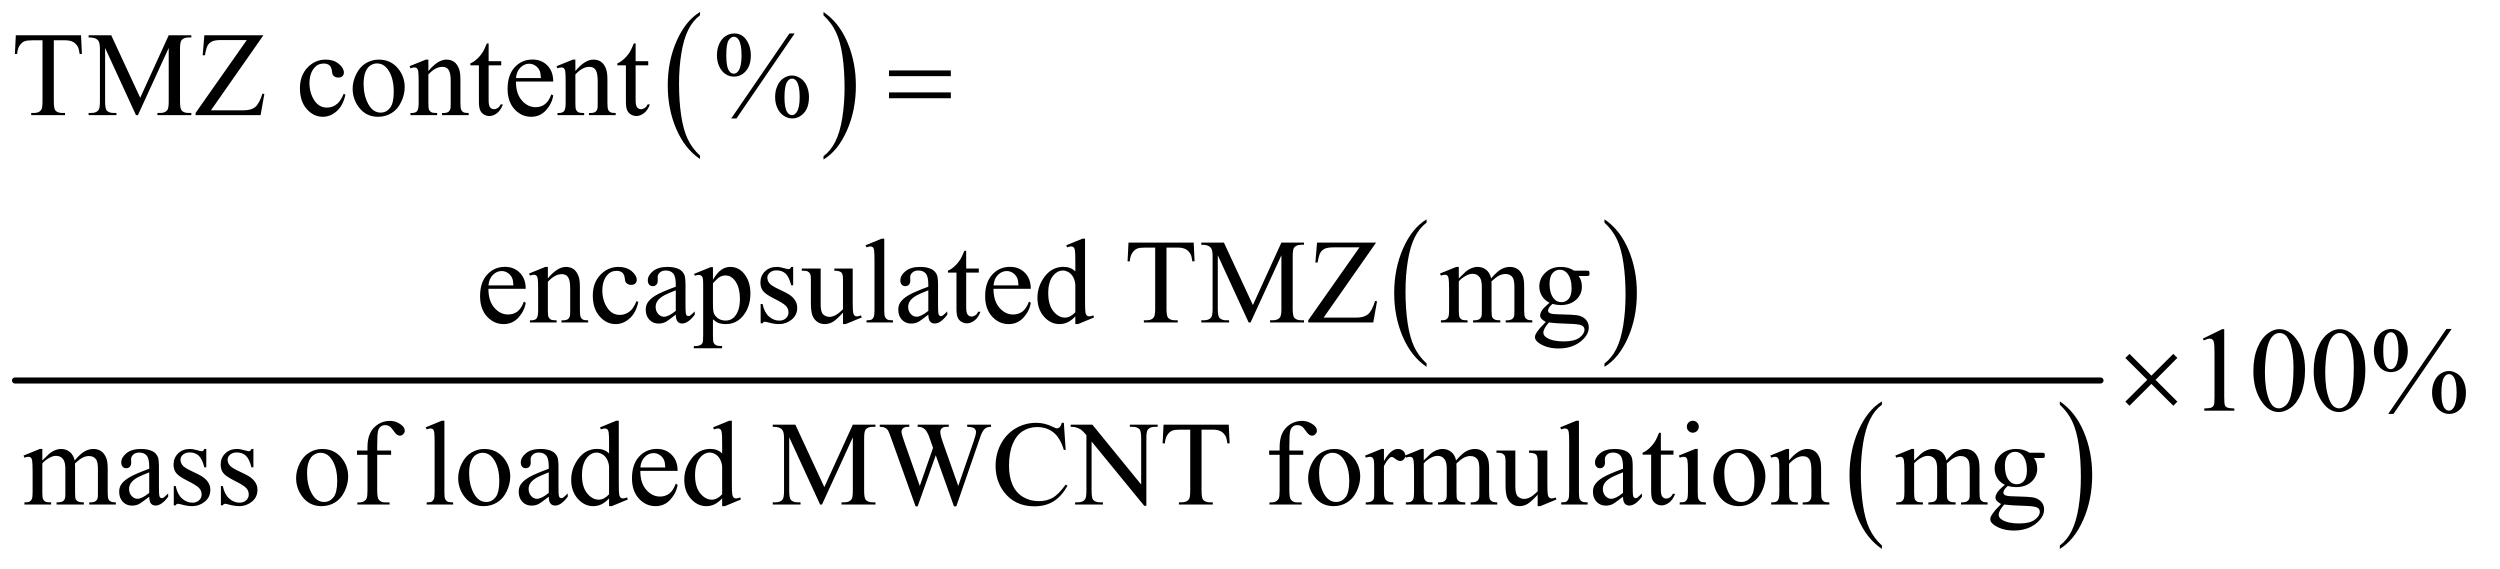
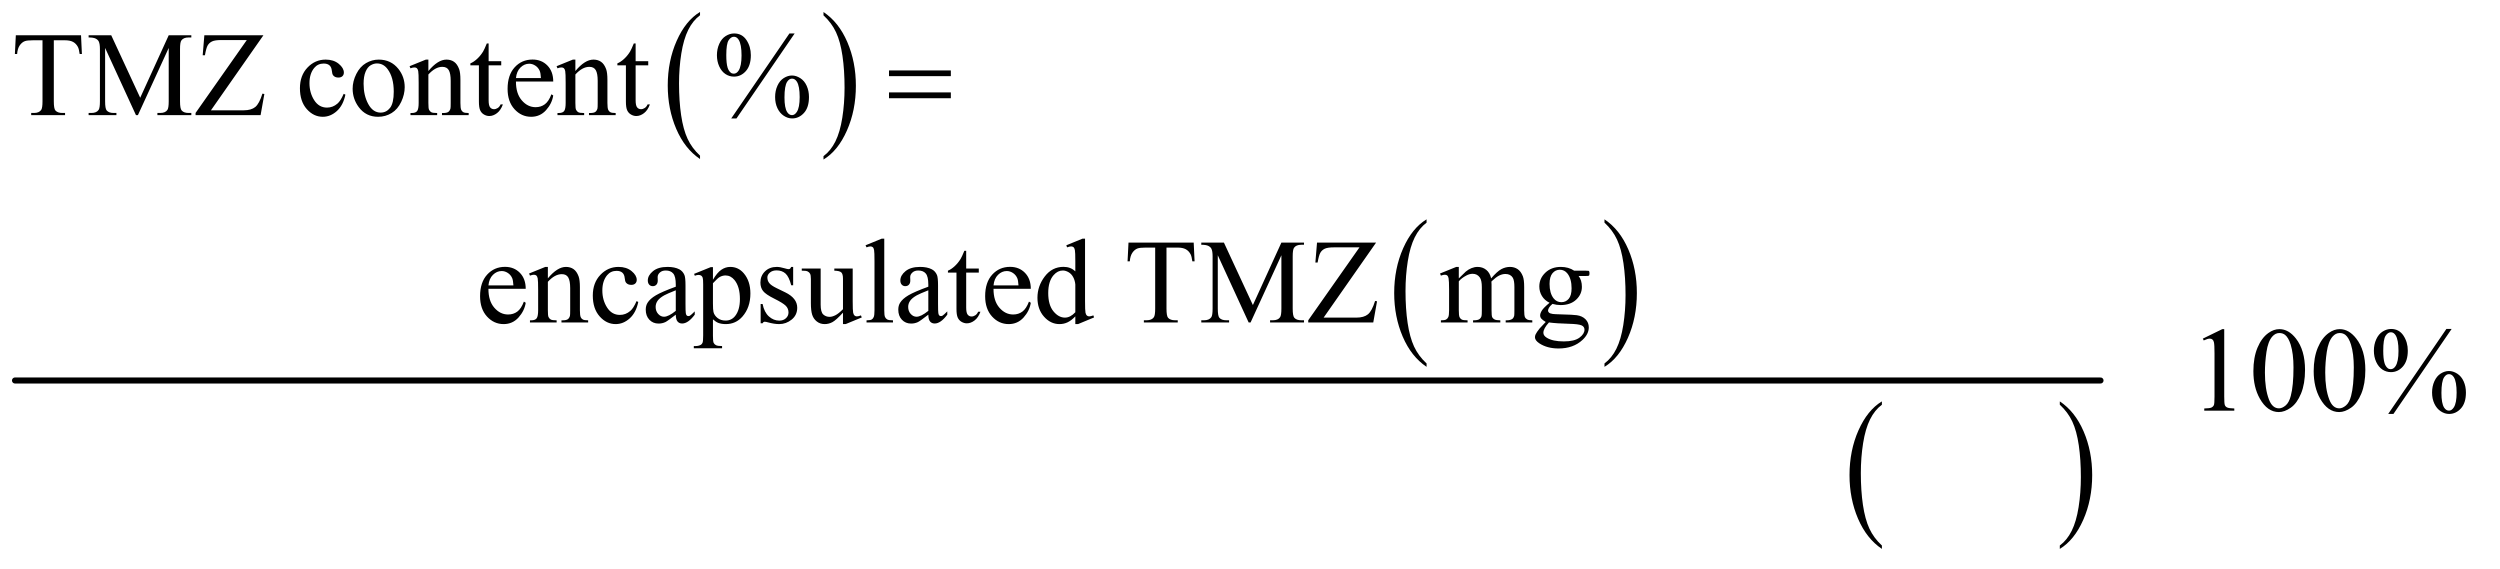
<svg xmlns="http://www.w3.org/2000/svg" stroke-dasharray="none" shape-rendering="auto" font-family="'Dialog'" text-rendering="auto" width="325" fill-opacity="1" color-interpolation="auto" color-rendering="auto" preserveAspectRatio="xMidYMid meet" font-size="12px" viewBox="0 0 325 74" fill="black" stroke="black" image-rendering="auto" stroke-miterlimit="10" stroke-linecap="square" stroke-linejoin="miter" font-style="normal" stroke-width="1" height="74" stroke-dashoffset="0" font-weight="normal" stroke-opacity="1">
  <defs id="genericDefs" />
  <g>
    <defs id="defs1">
      <clipPath clipPathUnits="userSpaceOnUse" id="clipPath1">
        <path d="M0.753 1.322 L206.53 1.322 L206.53 47.763 L0.753 47.763 L0.753 1.322 Z" />
      </clipPath>
      <clipPath clipPathUnits="userSpaceOnUse" id="clipPath2">
        <path d="M24.051 42.386 L24.051 1530.848 L6598.418 1530.848 L6598.418 42.386 Z" />
      </clipPath>
    </defs>
    <g transform="scale(1.576,1.576) translate(-0.753,-1.322) matrix(0.031,0,0,0.031,0,0)">
      <path d="M1886.984 456.781 L1886.984 465.797 Q1846.359 438.516 1823.719 385.703 Q1801.078 332.891 1801.078 270.125 Q1801.078 204.828 1824.891 151.188 Q1848.703 97.531 1886.984 74.438 L1886.984 83.25 Q1867.844 97.531 1855.547 122.312 Q1843.25 147.078 1837.172 185.188 Q1831.109 223.297 1831.109 264.656 Q1831.109 311.484 1836.703 349.281 Q1842.312 387.062 1853.828 411.938 Q1865.359 436.828 1886.984 456.781 Z" stroke="none" clip-path="url(#clipPath2)" />
    </g>
    <g transform="matrix(0.049,0,0,0.049,-1.186,-2.084)">
      <path d="M2209 83.25 L2209 74.438 Q2249.625 101.516 2272.266 154.328 Q2294.906 207.125 2294.906 269.906 Q2294.906 335.203 2271.094 388.953 Q2247.281 442.703 2209 465.797 L2209 456.781 Q2228.297 442.5 2240.594 417.719 Q2252.891 392.953 2258.875 354.953 Q2264.875 316.938 2264.875 275.375 Q2264.875 228.75 2259.344 190.859 Q2253.828 152.953 2242.234 128.078 Q2230.641 103.203 2209 83.25 Z" stroke="none" clip-path="url(#clipPath2)" />
    </g>
    <g transform="matrix(0.049,0,0,0.049,-1.186,-2.084)">
      <path d="M3808.984 1006.781 L3808.984 1015.797 Q3768.359 988.516 3745.719 935.703 Q3723.078 882.891 3723.078 820.125 Q3723.078 754.828 3746.891 701.188 Q3770.703 647.531 3808.984 624.438 L3808.984 633.25 Q3789.844 647.531 3777.547 672.312 Q3765.25 697.078 3759.172 735.188 Q3753.109 773.297 3753.109 814.656 Q3753.109 861.484 3758.703 899.281 Q3764.312 937.062 3775.828 961.938 Q3787.359 986.828 3808.984 1006.781 Z" stroke="none" clip-path="url(#clipPath2)" />
    </g>
    <g transform="matrix(0.049,0,0,0.049,-1.186,-2.084)">
      <path d="M4281 633.25 L4281 624.438 Q4321.625 651.516 4344.266 704.328 Q4366.906 757.125 4366.906 819.906 Q4366.906 885.203 4343.094 938.953 Q4319.281 992.703 4281 1015.797 L4281 1006.781 Q4300.297 992.5 4312.594 967.719 Q4324.891 942.953 4330.875 904.953 Q4336.875 866.938 4336.875 825.375 Q4336.875 778.75 4331.344 740.859 Q4325.828 702.953 4314.234 678.078 Q4302.641 653.203 4281 633.25 Z" stroke="none" clip-path="url(#clipPath2)" />
    </g>
    <g transform="matrix(0.049,0,0,0.049,-1.186,-2.084)">
      <path d="M5016.984 1489.781 L5016.984 1498.797 Q4976.359 1471.516 4953.719 1418.703 Q4931.078 1365.891 4931.078 1303.125 Q4931.078 1237.828 4954.891 1184.188 Q4978.703 1130.531 5016.984 1107.438 L5016.984 1116.25 Q4997.844 1130.531 4985.547 1155.312 Q4973.25 1180.078 4967.172 1218.188 Q4961.109 1256.297 4961.109 1297.656 Q4961.109 1344.484 4966.703 1382.281 Q4972.312 1420.062 4983.828 1444.938 Q4995.359 1469.828 5016.984 1489.781 Z" stroke="none" clip-path="url(#clipPath2)" />
    </g>
    <g transform="matrix(0.049,0,0,0.049,-1.186,-2.084)">
      <path d="M5489 1116.25 L5489 1107.438 Q5529.625 1134.516 5552.266 1187.328 Q5574.906 1240.125 5574.906 1302.906 Q5574.906 1368.203 5551.094 1421.953 Q5527.281 1475.703 5489 1498.797 L5489 1489.781 Q5508.297 1475.5 5520.594 1450.719 Q5532.891 1425.953 5538.875 1387.953 Q5544.875 1349.938 5544.875 1308.375 Q5544.875 1261.75 5539.344 1223.859 Q5533.828 1185.953 5522.234 1161.078 Q5510.641 1136.203 5489 1116.25 Z" stroke="none" clip-path="url(#clipPath2)" />
    </g>
    <g stroke-width="16" transform="matrix(0.049,0,0,0.049,-1.186,-2.084)" stroke-linejoin="round" stroke-linecap="round">
      <line y2="1052" fill="none" x1="64" clip-path="url(#clipPath2)" x2="5597" y1="1052" />
    </g>
    <g transform="matrix(0.049,0,0,0.049,-1.186,-2.084)">
      <path d="M239.156 136.125 L241.5 185.812 L235.562 185.812 Q233.844 172.688 230.875 167.062 Q226.031 158 217.984 153.703 Q209.938 149.406 196.812 149.406 L166.969 149.406 L166.969 311.281 Q166.969 330.812 171.188 335.656 Q177.125 342.219 189.469 342.219 L196.812 342.219 L196.812 348 L106.969 348 L106.969 342.219 L114.469 342.219 Q127.906 342.219 133.531 334.094 Q136.969 329.094 136.969 311.281 L136.969 149.406 L111.5 149.406 Q96.656 149.406 90.406 151.594 Q82.281 154.562 76.5 163 Q70.719 171.438 69.625 185.812 L63.688 185.812 L66.188 136.125 L239.156 136.125 ZM384.938 348 L303.062 169.719 L303.062 311.281 Q303.062 330.812 307.281 335.656 Q313.062 342.219 325.562 342.219 L333.062 342.219 L333.062 348 L259.312 348 L259.312 342.219 L266.812 342.219 Q280.25 342.219 285.875 334.094 Q289.312 329.094 289.312 311.281 L289.312 172.844 Q289.312 158.781 286.188 152.531 Q284 148 278.141 144.953 Q272.281 141.906 259.312 141.906 L259.312 136.125 L319.312 136.125 L396.188 301.906 L471.812 136.125 L531.812 136.125 L531.812 141.906 L524.469 141.906 Q510.875 141.906 505.25 150.031 Q501.812 155.031 501.812 172.844 L501.812 311.281 Q501.812 330.812 506.188 335.656 Q511.969 342.219 524.469 342.219 L531.812 342.219 L531.812 348 L441.812 348 L441.812 342.219 L449.312 342.219 Q462.906 342.219 468.375 334.094 Q471.812 329.094 471.812 311.281 L471.812 169.719 L390.094 348 L384.938 348 ZM723.062 136.125 L583.844 335.188 L670.719 335.188 Q690.719 335.188 701.422 326.438 Q712.125 317.688 720.406 290.969 L725.562 291.906 L715.562 348 L543.062 348 L543.062 342.219 L679 148.781 L611.188 148.781 Q594.312 148.781 586.734 152.453 Q579.156 156.125 575.172 163.078 Q571.188 170.031 567.906 189.094 L561.969 189.094 L566.344 136.125 L723.062 136.125 ZM940.562 293.625 Q934.781 321.906 917.906 337.141 Q901.031 352.375 880.562 352.375 Q856.188 352.375 838.062 331.906 Q819.938 311.438 819.938 276.594 Q819.938 242.844 840.016 221.75 Q860.094 200.656 888.219 200.656 Q909.312 200.656 922.906 211.828 Q936.5 223 936.5 235.031 Q936.5 240.969 932.672 244.641 Q928.844 248.312 921.969 248.312 Q912.75 248.312 908.062 242.375 Q905.406 239.094 904.547 229.875 Q903.688 220.656 898.219 215.812 Q892.75 211.125 883.062 211.125 Q867.438 211.125 857.906 222.688 Q845.25 238 845.25 263.156 Q845.25 288.781 857.828 308.391 Q870.406 328 891.812 328 Q907.125 328 919.312 317.531 Q927.906 310.344 936.031 291.438 L940.562 293.625 ZM1029 200.656 Q1061.5 200.656 1081.188 225.344 Q1097.906 246.438 1097.906 273.781 Q1097.906 293 1088.688 312.688 Q1079.469 332.375 1063.297 342.375 Q1047.125 352.375 1027.281 352.375 Q994.938 352.375 975.875 326.594 Q959.781 304.875 959.781 277.844 Q959.781 258.156 969.547 238.703 Q979.312 219.25 995.25 209.953 Q1011.188 200.656 1029 200.656 ZM1024.156 210.812 Q1015.875 210.812 1007.516 215.734 Q999.156 220.656 994 233 Q988.844 245.344 988.844 264.719 Q988.844 295.969 1001.266 318.625 Q1013.688 341.281 1034 341.281 Q1049.156 341.281 1059 328.781 Q1068.844 316.281 1068.844 285.812 Q1068.844 247.688 1052.438 225.812 Q1041.344 210.812 1024.156 210.812 ZM1160.719 230.969 Q1185.875 200.656 1208.688 200.656 Q1220.406 200.656 1228.844 206.516 Q1237.281 212.375 1242.281 225.812 Q1245.719 235.188 1245.719 254.562 L1245.719 315.656 Q1245.719 329.25 1247.906 334.094 Q1249.625 338 1253.453 340.188 Q1257.281 342.375 1267.594 342.375 L1267.594 348 L1196.812 348 L1196.812 342.375 L1199.781 342.375 Q1209.781 342.375 1213.766 339.328 Q1217.75 336.281 1219.312 330.344 Q1219.938 328 1219.938 315.656 L1219.938 257.062 Q1219.938 237.531 1214.859 228.703 Q1209.781 219.875 1197.75 219.875 Q1179.156 219.875 1160.719 240.188 L1160.719 315.656 Q1160.719 330.188 1162.438 333.625 Q1164.625 338.156 1168.453 340.266 Q1172.281 342.375 1184 342.375 L1184 348 L1113.219 348 L1113.219 342.375 L1116.344 342.375 Q1127.281 342.375 1131.109 336.828 Q1134.938 331.281 1134.938 315.656 L1134.938 262.531 Q1134.938 236.75 1133.766 231.125 Q1132.594 225.5 1130.172 223.469 Q1127.75 221.438 1123.688 221.438 Q1119.312 221.438 1113.219 223.781 L1110.875 218.156 L1154 200.656 L1160.719 200.656 L1160.719 230.969 ZM1320.562 157.844 L1320.562 204.875 L1354 204.875 L1354 215.812 L1320.562 215.812 L1320.562 308.625 Q1320.562 322.531 1324.547 327.375 Q1328.531 332.219 1334.781 332.219 Q1339.938 332.219 1344.781 329.016 Q1349.625 325.812 1352.281 319.562 L1358.375 319.562 Q1352.906 334.875 1342.906 342.609 Q1332.906 350.344 1322.281 350.344 Q1315.094 350.344 1308.219 346.359 Q1301.344 342.375 1298.062 334.953 Q1294.781 327.531 1294.781 312.062 L1294.781 215.812 L1272.125 215.812 L1272.125 210.656 Q1280.719 207.219 1289.703 199.016 Q1298.688 190.812 1305.719 179.562 Q1309.312 173.625 1315.719 157.844 L1320.562 157.844 ZM1393.062 258.781 Q1392.906 290.656 1408.531 308.781 Q1424.156 326.906 1445.25 326.906 Q1459.312 326.906 1469.703 319.172 Q1480.094 311.438 1487.125 292.688 L1491.969 295.812 Q1488.688 317.219 1472.906 334.797 Q1457.125 352.375 1433.375 352.375 Q1407.594 352.375 1389.234 332.297 Q1370.875 312.219 1370.875 278.312 Q1370.875 241.594 1389.703 221.047 Q1408.531 200.5 1436.969 200.5 Q1461.031 200.5 1476.5 216.359 Q1491.969 232.219 1491.969 258.781 L1393.062 258.781 ZM1393.062 249.719 L1459.312 249.719 Q1458.531 235.969 1456.031 230.344 Q1452.125 221.594 1444.391 216.594 Q1436.656 211.594 1428.219 211.594 Q1415.25 211.594 1405.016 221.672 Q1394.781 231.75 1393.062 249.719 ZM1550.719 230.969 Q1575.875 200.656 1598.688 200.656 Q1610.406 200.656 1618.844 206.516 Q1627.281 212.375 1632.281 225.812 Q1635.719 235.188 1635.719 254.562 L1635.719 315.656 Q1635.719 329.25 1637.906 334.094 Q1639.625 338 1643.453 340.188 Q1647.281 342.375 1657.594 342.375 L1657.594 348 L1586.812 348 L1586.812 342.375 L1589.781 342.375 Q1599.781 342.375 1603.766 339.328 Q1607.75 336.281 1609.312 330.344 Q1609.938 328 1609.938 315.656 L1609.938 257.062 Q1609.938 237.531 1604.859 228.703 Q1599.781 219.875 1587.75 219.875 Q1569.156 219.875 1550.719 240.188 L1550.719 315.656 Q1550.719 330.188 1552.438 333.625 Q1554.625 338.156 1558.453 340.266 Q1562.281 342.375 1574 342.375 L1574 348 L1503.219 348 L1503.219 342.375 L1506.344 342.375 Q1517.281 342.375 1521.109 336.828 Q1524.938 331.281 1524.938 315.656 L1524.938 262.531 Q1524.938 236.75 1523.766 231.125 Q1522.594 225.5 1520.172 223.469 Q1517.75 221.438 1513.688 221.438 Q1509.312 221.438 1503.219 223.781 L1500.875 218.156 L1544 200.656 L1550.719 200.656 L1550.719 230.969 ZM1710.562 157.844 L1710.562 204.875 L1744 204.875 L1744 215.812 L1710.562 215.812 L1710.562 308.625 Q1710.562 322.531 1714.547 327.375 Q1718.531 332.219 1724.781 332.219 Q1729.938 332.219 1734.781 329.016 Q1739.625 325.812 1742.281 319.562 L1748.375 319.562 Q1742.906 334.875 1732.906 342.609 Q1722.906 350.344 1712.281 350.344 Q1705.094 350.344 1698.219 346.359 Q1691.344 342.375 1688.062 334.953 Q1684.781 327.531 1684.781 312.062 L1684.781 215.812 L1662.125 215.812 L1662.125 210.656 Q1670.719 207.219 1679.703 199.016 Q1688.688 190.812 1695.719 179.562 Q1699.312 173.625 1705.719 157.844 L1710.562 157.844 ZM2132.5 131.281 L1978.125 356.75 L1964.219 356.75 L2118.594 131.281 L2132.5 131.281 ZM1971.875 131.281 Q1992.969 131.281 2004.609 148.781 Q2016.25 166.281 2016.25 188.938 Q2016.25 216.125 2003.125 230.969 Q1990 245.812 1971.562 245.812 Q1959.219 245.812 1948.906 239.016 Q1938.594 232.219 1932.422 218.781 Q1926.25 205.344 1926.25 188.938 Q1926.25 172.531 1932.5 158.703 Q1938.75 144.875 1949.609 138.078 Q1960.469 131.281 1971.875 131.281 ZM1971.406 140.031 Q1963.438 140.031 1957.266 149.406 Q1951.094 158.781 1951.094 188.781 Q1951.094 210.5 1954.531 221.906 Q1957.188 230.5 1962.812 235.188 Q1966.094 238 1970.938 238 Q1978.438 238 1983.75 229.875 Q1991.562 217.844 1991.562 189.719 Q1991.562 160.031 1983.906 148 Q1978.906 140.031 1971.406 140.031 ZM2125.312 242.844 Q2136.406 242.844 2147.422 249.875 Q2158.438 256.906 2164.453 270.344 Q2170.469 283.781 2170.469 299.875 Q2170.469 327.531 2157.188 342.141 Q2143.906 356.75 2125.781 356.75 Q2114.375 356.75 2103.672 349.719 Q2092.969 342.688 2086.797 329.641 Q2080.625 316.594 2080.625 299.875 Q2080.625 283.469 2086.797 269.875 Q2092.969 256.281 2103.672 249.562 Q2114.375 242.844 2125.312 242.844 ZM2125.469 251.125 Q2117.969 251.125 2112.5 259.562 Q2105.469 270.5 2105.469 300.969 Q2105.469 328.938 2112.656 340.031 Q2117.969 348 2125.469 348 Q2132.656 348 2138.281 339.406 Q2145.781 328 2145.781 300.188 Q2145.781 270.812 2138.281 259.094 Q2133.125 251.125 2125.469 251.125 Z" stroke="none" clip-path="url(#clipPath2)" />
    </g>
    <g transform="matrix(0.049,0,0,0.049,-1.186,-2.084)">
      <path d="M1320.062 808.781 Q1319.906 840.656 1335.531 858.781 Q1351.156 876.906 1372.25 876.906 Q1386.312 876.906 1396.703 869.172 Q1407.094 861.438 1414.125 842.688 L1418.969 845.812 Q1415.688 867.219 1399.906 884.797 Q1384.125 902.375 1360.375 902.375 Q1334.594 902.375 1316.234 882.297 Q1297.875 862.219 1297.875 828.312 Q1297.875 791.594 1316.703 771.047 Q1335.531 750.5 1363.969 750.5 Q1388.031 750.5 1403.5 766.359 Q1418.969 782.219 1418.969 808.781 L1320.062 808.781 ZM1320.062 799.719 L1386.312 799.719 Q1385.531 785.969 1383.031 780.344 Q1379.125 771.594 1371.391 766.594 Q1363.656 761.594 1355.219 761.594 Q1342.25 761.594 1332.016 771.672 Q1321.781 781.75 1320.062 799.719 ZM1477.719 780.969 Q1502.875 750.656 1525.688 750.656 Q1537.406 750.656 1545.844 756.516 Q1554.281 762.375 1559.281 775.812 Q1562.719 785.188 1562.719 804.562 L1562.719 865.656 Q1562.719 879.25 1564.906 884.094 Q1566.625 888 1570.453 890.188 Q1574.281 892.375 1584.594 892.375 L1584.594 898 L1513.812 898 L1513.812 892.375 L1516.781 892.375 Q1526.781 892.375 1530.766 889.328 Q1534.75 886.281 1536.312 880.344 Q1536.938 878 1536.938 865.656 L1536.938 807.062 Q1536.938 787.531 1531.859 778.703 Q1526.781 769.875 1514.75 769.875 Q1496.156 769.875 1477.719 790.188 L1477.719 865.656 Q1477.719 880.188 1479.438 883.625 Q1481.625 888.156 1485.453 890.266 Q1489.281 892.375 1501 892.375 L1501 898 L1430.219 898 L1430.219 892.375 L1433.344 892.375 Q1444.281 892.375 1448.109 886.828 Q1451.938 881.281 1451.938 865.656 L1451.938 812.531 Q1451.938 786.75 1450.766 781.125 Q1449.594 775.5 1447.172 773.469 Q1444.75 771.438 1440.688 771.438 Q1436.312 771.438 1430.219 773.781 L1427.875 768.156 L1471 750.656 L1477.719 750.656 L1477.719 780.969 ZM1717.562 843.625 Q1711.781 871.906 1694.906 887.141 Q1678.031 902.375 1657.562 902.375 Q1633.188 902.375 1615.062 881.906 Q1596.938 861.438 1596.938 826.594 Q1596.938 792.844 1617.016 771.75 Q1637.094 750.656 1665.219 750.656 Q1686.312 750.656 1699.906 761.828 Q1713.5 773 1713.5 785.031 Q1713.5 790.969 1709.672 794.641 Q1705.844 798.312 1698.969 798.312 Q1689.75 798.312 1685.062 792.375 Q1682.406 789.094 1681.547 779.875 Q1680.688 770.656 1675.219 765.812 Q1669.75 761.125 1660.062 761.125 Q1644.438 761.125 1634.906 772.688 Q1622.25 788 1622.25 813.156 Q1622.25 838.781 1634.828 858.391 Q1647.406 878 1668.812 878 Q1684.125 878 1696.312 867.531 Q1704.906 860.344 1713.031 841.438 L1717.562 843.625 ZM1817.094 877.375 Q1795.062 894.406 1789.438 897.062 Q1781 900.969 1771.469 900.969 Q1756.625 900.969 1747.016 890.812 Q1737.406 880.656 1737.406 864.094 Q1737.406 853.625 1742.094 845.969 Q1748.5 835.344 1764.359 825.969 Q1780.219 816.594 1817.094 803.156 L1817.094 797.531 Q1817.094 776.125 1810.297 768.156 Q1803.5 760.188 1790.531 760.188 Q1780.688 760.188 1774.906 765.5 Q1768.969 770.812 1768.969 777.688 L1769.281 786.75 Q1769.281 793.938 1765.609 797.844 Q1761.938 801.75 1756 801.75 Q1750.219 801.75 1746.547 797.688 Q1742.875 793.625 1742.875 786.594 Q1742.875 773.156 1756.625 761.906 Q1770.375 750.656 1795.219 750.656 Q1814.281 750.656 1826.469 757.062 Q1835.688 761.906 1840.062 772.219 Q1842.875 778.938 1842.875 799.719 L1842.875 848.312 Q1842.875 868.781 1843.656 873.391 Q1844.438 878 1846.234 879.562 Q1848.031 881.125 1850.375 881.125 Q1852.875 881.125 1854.75 880.031 Q1858.031 878 1867.406 868.625 L1867.406 877.375 Q1849.906 900.812 1833.969 900.812 Q1826.312 900.812 1821.781 895.5 Q1817.25 890.188 1817.094 877.375 ZM1817.094 867.219 L1817.094 812.688 Q1793.5 822.062 1786.625 825.969 Q1774.281 832.844 1768.969 840.344 Q1763.656 847.844 1763.656 856.75 Q1763.656 868 1770.375 875.422 Q1777.094 882.844 1785.844 882.844 Q1797.719 882.844 1817.094 867.219 ZM1865.688 769.094 L1909.75 751.281 L1915.688 751.281 L1915.688 784.719 Q1926.781 765.812 1937.953 758.234 Q1949.125 750.656 1961.469 750.656 Q1983.031 750.656 1997.406 767.531 Q2015.062 788.156 2015.062 821.281 Q2015.062 858.312 1993.812 882.531 Q1976.312 902.375 1949.75 902.375 Q1938.188 902.375 1929.75 899.094 Q1923.5 896.75 1915.688 889.719 L1915.688 933.312 Q1915.688 948 1917.484 951.984 Q1919.281 955.969 1923.734 958.312 Q1928.188 960.656 1939.906 960.656 L1939.906 966.438 L1864.906 966.438 L1864.906 960.656 L1868.812 960.656 Q1877.406 960.812 1883.5 957.375 Q1886.469 955.656 1888.109 951.828 Q1889.75 948 1889.75 932.375 L1889.75 797.062 Q1889.75 783.156 1888.5 779.406 Q1887.25 775.656 1884.516 773.781 Q1881.781 771.906 1877.094 771.906 Q1873.344 771.906 1867.562 774.094 L1865.688 769.094 ZM1915.688 793.938 L1915.688 847.375 Q1915.688 864.719 1917.094 870.188 Q1919.281 879.25 1927.797 886.125 Q1936.312 893 1949.281 893 Q1964.906 893 1974.594 880.812 Q1987.25 864.875 1987.25 835.969 Q1987.25 803.156 1972.875 785.5 Q1962.875 773.312 1949.125 773.312 Q1941.625 773.312 1934.281 777.062 Q1928.656 779.875 1915.688 793.938 ZM2128.5 750.656 L2128.5 799.406 L2123.344 799.406 Q2117.406 776.438 2108.109 768.156 Q2098.812 759.875 2084.438 759.875 Q2073.5 759.875 2066.781 765.656 Q2060.062 771.438 2060.062 778.469 Q2060.062 787.219 2065.062 793.469 Q2069.906 799.875 2084.75 807.062 L2107.562 818.156 Q2139.281 833.625 2139.281 858.938 Q2139.281 878.469 2124.516 890.422 Q2109.75 902.375 2091.469 902.375 Q2078.344 902.375 2061.469 897.688 Q2056.312 896.125 2053.031 896.125 Q2049.438 896.125 2047.406 900.188 L2042.25 900.188 L2042.25 849.094 L2047.406 849.094 Q2051.781 870.969 2064.125 882.062 Q2076.469 893.156 2091.781 893.156 Q2102.562 893.156 2109.359 886.828 Q2116.156 880.5 2116.156 871.594 Q2116.156 860.812 2108.578 853.469 Q2101 846.125 2078.344 834.875 Q2055.688 823.625 2048.656 814.562 Q2041.625 805.656 2041.625 792.062 Q2041.625 774.406 2053.734 762.531 Q2065.844 750.656 2085.062 750.656 Q2093.5 750.656 2105.531 754.25 Q2113.5 756.594 2116.156 756.594 Q2118.656 756.594 2120.062 755.5 Q2121.469 754.406 2123.344 750.656 L2128.5 750.656 ZM2286.469 754.875 L2286.469 841.594 Q2286.469 866.438 2287.641 871.984 Q2288.812 877.531 2291.391 879.719 Q2293.969 881.906 2297.406 881.906 Q2302.25 881.906 2308.344 879.25 L2310.531 884.719 L2267.719 902.375 L2260.688 902.375 L2260.688 872.062 Q2242.25 892.062 2232.562 897.219 Q2222.875 902.375 2212.094 902.375 Q2200.062 902.375 2191.234 895.422 Q2182.406 888.469 2178.969 877.531 Q2175.531 866.594 2175.531 846.594 L2175.531 782.688 Q2175.531 772.531 2173.344 768.625 Q2171.156 764.719 2166.859 762.609 Q2162.562 760.5 2151.312 760.656 L2151.312 754.875 L2201.469 754.875 L2201.469 850.656 Q2201.469 870.656 2208.422 876.906 Q2215.375 883.156 2225.219 883.156 Q2231.938 883.156 2240.453 878.938 Q2248.969 874.719 2260.688 862.844 L2260.688 781.75 Q2260.688 769.562 2256.234 765.266 Q2251.781 760.969 2237.719 760.656 L2237.719 754.875 L2286.469 754.875 ZM2370.219 675.812 L2370.219 865.656 Q2370.219 879.094 2372.172 883.469 Q2374.125 887.844 2378.188 890.109 Q2382.25 892.375 2393.344 892.375 L2393.344 898 L2323.188 898 L2323.188 892.375 Q2333.031 892.375 2336.625 890.344 Q2340.219 888.312 2342.25 883.625 Q2344.281 878.938 2344.281 865.656 L2344.281 735.656 Q2344.281 711.438 2343.188 705.891 Q2342.094 700.344 2339.672 698.312 Q2337.25 696.281 2333.5 696.281 Q2329.438 696.281 2323.188 698.781 L2320.531 693.312 L2363.188 675.812 L2370.219 675.812 ZM2487.094 877.375 Q2465.062 894.406 2459.438 897.062 Q2451 900.969 2441.469 900.969 Q2426.625 900.969 2417.016 890.812 Q2407.406 880.656 2407.406 864.094 Q2407.406 853.625 2412.094 845.969 Q2418.5 835.344 2434.359 825.969 Q2450.219 816.594 2487.094 803.156 L2487.094 797.531 Q2487.094 776.125 2480.297 768.156 Q2473.5 760.188 2460.531 760.188 Q2450.688 760.188 2444.906 765.5 Q2438.969 770.812 2438.969 777.688 L2439.281 786.75 Q2439.281 793.938 2435.609 797.844 Q2431.938 801.75 2426 801.75 Q2420.219 801.75 2416.547 797.688 Q2412.875 793.625 2412.875 786.594 Q2412.875 773.156 2426.625 761.906 Q2440.375 750.656 2465.219 750.656 Q2484.281 750.656 2496.469 757.062 Q2505.688 761.906 2510.062 772.219 Q2512.875 778.938 2512.875 799.719 L2512.875 848.312 Q2512.875 868.781 2513.656 873.391 Q2514.438 878 2516.234 879.562 Q2518.031 881.125 2520.375 881.125 Q2522.875 881.125 2524.75 880.031 Q2528.031 878 2537.406 868.625 L2537.406 877.375 Q2519.906 900.812 2503.969 900.812 Q2496.312 900.812 2491.781 895.5 Q2487.25 890.188 2487.094 877.375 ZM2487.094 867.219 L2487.094 812.688 Q2463.5 822.062 2456.625 825.969 Q2444.281 832.844 2438.969 840.344 Q2433.656 847.844 2433.656 856.75 Q2433.656 868 2440.375 875.422 Q2447.094 882.844 2455.844 882.844 Q2467.719 882.844 2487.094 867.219 ZM2587.562 707.844 L2587.562 754.875 L2621 754.875 L2621 765.812 L2587.562 765.812 L2587.562 858.625 Q2587.562 872.531 2591.547 877.375 Q2595.531 882.219 2601.781 882.219 Q2606.938 882.219 2611.781 879.016 Q2616.625 875.812 2619.281 869.562 L2625.375 869.562 Q2619.906 884.875 2609.906 892.609 Q2599.906 900.344 2589.281 900.344 Q2582.094 900.344 2575.219 896.359 Q2568.344 892.375 2565.062 884.953 Q2561.781 877.531 2561.781 862.062 L2561.781 765.812 L2539.125 765.812 L2539.125 760.656 Q2547.719 757.219 2556.703 749.016 Q2565.688 740.812 2572.719 729.562 Q2576.312 723.625 2582.719 707.844 L2587.562 707.844 ZM2660.062 808.781 Q2659.906 840.656 2675.531 858.781 Q2691.156 876.906 2712.25 876.906 Q2726.312 876.906 2736.703 869.172 Q2747.094 861.438 2754.125 842.688 L2758.969 845.812 Q2755.688 867.219 2739.906 884.797 Q2724.125 902.375 2700.375 902.375 Q2674.594 902.375 2656.234 882.297 Q2637.875 862.219 2637.875 828.312 Q2637.875 791.594 2656.703 771.047 Q2675.531 750.5 2703.969 750.5 Q2728.031 750.5 2743.5 766.359 Q2758.969 782.219 2758.969 808.781 L2660.062 808.781 ZM2660.062 799.719 L2726.312 799.719 Q2725.531 785.969 2723.031 780.344 Q2719.125 771.594 2711.391 766.594 Q2703.656 761.594 2695.219 761.594 Q2682.25 761.594 2672.016 771.672 Q2661.781 781.75 2660.062 799.719 ZM2877.094 881.906 Q2866.625 892.844 2856.625 897.609 Q2846.625 902.375 2835.062 902.375 Q2811.625 902.375 2794.125 882.766 Q2776.625 863.156 2776.625 832.375 Q2776.625 801.594 2796 776.047 Q2815.375 750.5 2845.844 750.5 Q2864.75 750.5 2877.094 762.531 L2877.094 736.125 Q2877.094 711.594 2875.922 705.969 Q2874.75 700.344 2872.25 698.312 Q2869.75 696.281 2866 696.281 Q2861.938 696.281 2855.219 698.781 L2853.188 693.312 L2895.844 675.812 L2902.875 675.812 L2902.875 841.281 Q2902.875 866.438 2904.047 871.984 Q2905.219 877.531 2907.797 879.719 Q2910.375 881.906 2913.812 881.906 Q2918.031 881.906 2925.062 879.25 L2926.781 884.719 L2884.281 902.375 L2877.094 902.375 L2877.094 881.906 ZM2877.094 870.969 L2877.094 797.219 Q2876.156 786.594 2871.469 777.844 Q2866.781 769.094 2859.047 764.641 Q2851.312 760.188 2843.969 760.188 Q2830.219 760.188 2819.438 772.531 Q2805.219 788.781 2805.219 820.031 Q2805.219 851.594 2818.969 868.391 Q2832.719 885.188 2849.594 885.188 Q2863.812 885.188 2877.094 870.969 ZM3191.156 686.125 L3193.5 735.812 L3187.562 735.812 Q3185.844 722.688 3182.875 717.062 Q3178.031 708 3169.984 703.703 Q3161.938 699.406 3148.812 699.406 L3118.969 699.406 L3118.969 861.281 Q3118.969 880.812 3123.188 885.656 Q3129.125 892.219 3141.469 892.219 L3148.812 892.219 L3148.812 898 L3058.969 898 L3058.969 892.219 L3066.469 892.219 Q3079.906 892.219 3085.531 884.094 Q3088.969 879.094 3088.969 861.281 L3088.969 699.406 L3063.5 699.406 Q3048.656 699.406 3042.406 701.594 Q3034.281 704.562 3028.5 713 Q3022.719 721.438 3021.625 735.812 L3015.688 735.812 L3018.188 686.125 L3191.156 686.125 ZM3336.938 898 L3255.062 719.719 L3255.062 861.281 Q3255.062 880.812 3259.281 885.656 Q3265.062 892.219 3277.562 892.219 L3285.062 892.219 L3285.062 898 L3211.312 898 L3211.312 892.219 L3218.812 892.219 Q3232.25 892.219 3237.875 884.094 Q3241.312 879.094 3241.312 861.281 L3241.312 722.844 Q3241.312 708.781 3238.188 702.531 Q3236 698 3230.141 694.953 Q3224.281 691.906 3211.312 691.906 L3211.312 686.125 L3271.312 686.125 L3348.188 851.906 L3423.812 686.125 L3483.812 686.125 L3483.812 691.906 L3476.469 691.906 Q3462.875 691.906 3457.25 700.031 Q3453.812 705.031 3453.812 722.844 L3453.812 861.281 Q3453.812 880.812 3458.188 885.656 Q3463.969 892.219 3476.469 892.219 L3483.812 892.219 L3483.812 898 L3393.812 898 L3393.812 892.219 L3401.312 892.219 Q3414.906 892.219 3420.375 884.094 Q3423.812 879.094 3423.812 861.281 L3423.812 719.719 L3342.094 898 L3336.938 898 ZM3675.062 686.125 L3535.844 885.188 L3622.719 885.188 Q3642.719 885.188 3653.422 876.438 Q3664.125 867.688 3672.406 840.969 L3677.562 841.906 L3667.562 898 L3495.062 898 L3495.062 892.219 L3631 698.781 L3563.188 698.781 Q3546.312 698.781 3538.734 702.453 Q3531.156 706.125 3527.172 713.078 Q3523.188 720.031 3519.906 739.094 L3513.969 739.094 L3518.344 686.125 L3675.062 686.125 ZM3894.5 781.125 Q3910.125 765.5 3912.938 763.156 Q3919.969 757.219 3928.094 753.938 Q3936.219 750.656 3944.188 750.656 Q3957.625 750.656 3967.312 758.469 Q3977 766.281 3980.281 781.125 Q3996.375 762.375 4007.469 756.516 Q4018.562 750.656 4030.281 750.656 Q4041.688 750.656 4050.516 756.516 Q4059.344 762.375 4064.5 775.656 Q4067.938 784.719 4067.938 804.094 L4067.938 865.656 Q4067.938 879.094 4069.969 884.094 Q4071.531 887.531 4075.75 889.953 Q4079.969 892.375 4089.5 892.375 L4089.5 898 L4018.875 898 L4018.875 892.375 L4021.844 892.375 Q4031.062 892.375 4036.219 888.781 Q4039.812 886.281 4041.375 880.812 Q4042 878.156 4042 865.656 L4042 804.094 Q4042 786.594 4037.781 779.406 Q4031.688 769.406 4018.25 769.406 Q4009.969 769.406 4001.609 773.547 Q3993.25 777.688 3981.375 788.938 L3981.062 790.656 L3981.375 797.375 L3981.375 865.656 Q3981.375 880.344 3983.016 883.938 Q3984.656 887.531 3989.188 889.953 Q3993.719 892.375 4004.656 892.375 L4004.656 898 L3932.312 898 L3932.312 892.375 Q3944.188 892.375 3948.641 889.562 Q3953.094 886.75 3954.812 881.125 Q3955.594 878.469 3955.594 865.656 L3955.594 804.094 Q3955.594 786.594 3950.438 778.938 Q3943.562 768.938 3931.219 768.938 Q3922.781 768.938 3914.5 773.469 Q3901.531 780.344 3894.5 788.938 L3894.5 865.656 Q3894.5 879.719 3896.453 883.938 Q3898.406 888.156 3902.234 890.266 Q3906.062 892.375 3917.781 892.375 L3917.781 898 L3847 898 L3847 892.375 Q3856.844 892.375 3860.75 890.266 Q3864.656 888.156 3866.688 883.547 Q3868.719 878.938 3868.719 865.656 L3868.719 810.969 Q3868.719 787.375 3867.312 780.5 Q3866.219 775.344 3863.875 773.391 Q3861.531 771.438 3857.469 771.438 Q3853.094 771.438 3847 773.781 L3844.656 768.156 L3887.781 750.656 L3894.5 750.656 L3894.5 781.125 ZM4135.281 845.812 Q4122.156 839.406 4115.125 827.922 Q4108.094 816.438 4108.094 802.531 Q4108.094 781.281 4124.109 765.969 Q4140.125 750.656 4165.125 750.656 Q4185.594 750.656 4200.594 760.656 L4230.906 760.656 Q4237.625 760.656 4238.719 761.047 Q4239.812 761.438 4240.281 762.375 Q4241.219 763.781 4241.219 767.375 Q4241.219 771.438 4240.438 773 Q4239.969 773.781 4238.797 774.25 Q4237.625 774.719 4230.906 774.719 L4212.312 774.719 Q4221.062 785.969 4221.062 803.469 Q4221.062 823.469 4205.75 837.688 Q4190.438 851.906 4164.656 851.906 Q4154.031 851.906 4142.938 848.781 Q4136.062 854.719 4133.641 859.172 Q4131.219 863.625 4131.219 866.75 Q4131.219 869.406 4133.797 871.906 Q4136.375 874.406 4143.875 875.5 Q4148.25 876.125 4165.75 876.594 Q4197.938 877.375 4207.469 878.781 Q4222 880.812 4230.672 889.562 Q4239.344 898.312 4239.344 911.125 Q4239.344 928.781 4222.781 944.25 Q4198.406 967.062 4159.188 967.062 Q4129.031 967.062 4108.25 953.469 Q4096.531 945.656 4096.531 937.219 Q4096.531 933.469 4098.25 929.719 Q4100.906 923.938 4109.188 913.625 Q4110.281 912.219 4125.125 896.75 Q4117 891.906 4113.641 888.078 Q4110.281 884.25 4110.281 879.406 Q4110.281 873.938 4114.734 866.594 Q4119.188 859.25 4135.281 845.812 ZM4162.469 758.156 Q4150.906 758.156 4143.094 767.375 Q4135.281 776.594 4135.281 795.656 Q4135.281 820.344 4145.906 833.938 Q4154.031 844.25 4166.531 844.25 Q4178.406 844.25 4186.062 835.344 Q4193.719 826.438 4193.719 807.375 Q4193.719 782.531 4182.938 768.469 Q4174.969 758.156 4162.469 758.156 ZM4133.719 898 Q4126.375 905.969 4122.625 912.844 Q4118.875 919.719 4118.875 925.5 Q4118.875 933 4127.938 938.625 Q4143.562 948.312 4173.094 948.312 Q4201.219 948.312 4214.578 938.391 Q4227.938 928.469 4227.938 917.219 Q4227.938 909.094 4219.969 905.656 Q4211.844 902.219 4187.781 901.594 Q4152.625 900.656 4133.719 898 Z" stroke="none" clip-path="url(#clipPath2)" />
    </g>
    <g transform="matrix(0.049,0,0,0.049,-1.186,-2.084)">
      <path d="M5868.5 940.906 L5920.062 915.75 L5925.219 915.75 L5925.219 1094.656 Q5925.219 1112.469 5926.703 1116.844 Q5928.188 1121.219 5932.875 1123.562 Q5937.562 1125.906 5951.938 1126.219 L5951.938 1132 L5872.25 1132 L5872.25 1126.219 Q5887.25 1125.906 5891.625 1123.641 Q5896 1121.375 5897.719 1117.547 Q5899.438 1113.719 5899.438 1094.656 L5899.438 980.281 Q5899.438 957.156 5897.875 950.594 Q5896.781 945.594 5893.891 943.25 Q5891 940.906 5886.938 940.906 Q5881.156 940.906 5870.844 945.75 L5868.5 940.906 ZM6002.562 1027.312 Q6002.562 991.062 6013.5 964.891 Q6024.438 938.719 6042.562 925.906 Q6056.625 915.75 6071.625 915.75 Q6096 915.75 6115.375 940.594 Q6139.594 971.375 6139.594 1024.031 Q6139.594 1060.906 6128.969 1086.688 Q6118.344 1112.469 6101.859 1124.109 Q6085.375 1135.75 6070.062 1135.75 Q6039.75 1135.75 6019.594 1099.969 Q6002.562 1069.812 6002.562 1027.312 ZM6033.188 1031.219 Q6033.188 1074.969 6043.969 1102.625 Q6052.875 1125.906 6070.531 1125.906 Q6078.969 1125.906 6088.031 1118.328 Q6097.094 1110.75 6101.781 1092.938 Q6108.969 1066.062 6108.969 1017.156 Q6108.969 980.906 6101.469 956.688 Q6095.844 938.719 6086.938 931.219 Q6080.531 926.062 6071.469 926.062 Q6060.844 926.062 6052.562 935.594 Q6041.312 948.562 6037.25 976.375 Q6033.188 1004.188 6033.188 1031.219 ZM6162.562 1027.312 Q6162.562 991.062 6173.5 964.891 Q6184.438 938.719 6202.562 925.906 Q6216.625 915.75 6231.625 915.75 Q6256 915.75 6275.375 940.594 Q6299.594 971.375 6299.594 1024.031 Q6299.594 1060.906 6288.969 1086.688 Q6278.344 1112.469 6261.859 1124.109 Q6245.375 1135.75 6230.062 1135.75 Q6199.75 1135.75 6179.594 1099.969 Q6162.562 1069.812 6162.562 1027.312 ZM6193.188 1031.219 Q6193.188 1074.969 6203.969 1102.625 Q6212.875 1125.906 6230.531 1125.906 Q6238.969 1125.906 6248.031 1118.328 Q6257.094 1110.75 6261.781 1092.938 Q6268.969 1066.062 6268.969 1017.156 Q6268.969 980.906 6261.469 956.688 Q6255.844 938.719 6246.938 931.219 Q6240.531 926.062 6231.469 926.062 Q6220.844 926.062 6212.562 935.594 Q6201.312 948.562 6197.25 976.375 Q6193.188 1004.188 6193.188 1031.219 ZM6528.5 915.281 L6374.125 1140.75 L6360.219 1140.75 L6514.594 915.281 L6528.5 915.281 ZM6367.875 915.281 Q6388.969 915.281 6400.609 932.781 Q6412.25 950.281 6412.25 972.938 Q6412.25 1000.125 6399.125 1014.969 Q6386 1029.812 6367.562 1029.812 Q6355.219 1029.812 6344.906 1023.016 Q6334.594 1016.219 6328.422 1002.781 Q6322.25 989.344 6322.25 972.938 Q6322.25 956.531 6328.5 942.703 Q6334.75 928.875 6345.609 922.078 Q6356.469 915.281 6367.875 915.281 ZM6367.406 924.031 Q6359.438 924.031 6353.266 933.406 Q6347.094 942.781 6347.094 972.781 Q6347.094 994.5 6350.531 1005.906 Q6353.188 1014.5 6358.812 1019.188 Q6362.094 1022 6366.938 1022 Q6374.438 1022 6379.75 1013.875 Q6387.562 1001.844 6387.562 973.719 Q6387.562 944.031 6379.906 932 Q6374.906 924.031 6367.406 924.031 ZM6521.312 1026.844 Q6532.406 1026.844 6543.422 1033.875 Q6554.438 1040.906 6560.453 1054.344 Q6566.469 1067.781 6566.469 1083.875 Q6566.469 1111.531 6553.188 1126.141 Q6539.906 1140.75 6521.781 1140.75 Q6510.375 1140.75 6499.672 1133.719 Q6488.969 1126.688 6482.797 1113.641 Q6476.625 1100.594 6476.625 1083.875 Q6476.625 1067.469 6482.797 1053.875 Q6488.969 1040.281 6499.672 1033.562 Q6510.375 1026.844 6521.312 1026.844 ZM6521.469 1035.125 Q6513.969 1035.125 6508.5 1043.562 Q6501.469 1054.5 6501.469 1084.969 Q6501.469 1112.938 6508.656 1124.031 Q6513.969 1132 6521.469 1132 Q6528.656 1132 6534.281 1123.406 Q6541.781 1112 6541.781 1084.188 Q6541.781 1054.812 6534.281 1043.094 Q6529.125 1035.125 6521.469 1035.125 Z" stroke="none" clip-path="url(#clipPath2)" />
    </g>
    <g transform="matrix(0.049,0,0,0.049,-1.186,-2.084)">
-       <path d="M136.5 1264.125 Q152.125 1248.5 154.938 1246.156 Q161.969 1240.219 170.094 1236.938 Q178.219 1233.656 186.188 1233.656 Q199.625 1233.656 209.312 1241.469 Q219 1249.281 222.281 1264.125 Q238.375 1245.375 249.469 1239.516 Q260.562 1233.656 272.281 1233.656 Q283.688 1233.656 292.516 1239.516 Q301.344 1245.375 306.5 1258.656 Q309.938 1267.719 309.938 1287.094 L309.938 1348.656 Q309.938 1362.094 311.969 1367.094 Q313.531 1370.531 317.75 1372.953 Q321.969 1375.375 331.5 1375.375 L331.5 1381 L260.875 1381 L260.875 1375.375 L263.844 1375.375 Q273.062 1375.375 278.219 1371.781 Q281.812 1369.281 283.375 1363.812 Q284 1361.156 284 1348.656 L284 1287.094 Q284 1269.594 279.781 1262.406 Q273.688 1252.406 260.25 1252.406 Q251.969 1252.406 243.609 1256.547 Q235.25 1260.688 223.375 1271.938 L223.062 1273.656 L223.375 1280.375 L223.375 1348.656 Q223.375 1363.344 225.016 1366.938 Q226.656 1370.531 231.188 1372.953 Q235.719 1375.375 246.656 1375.375 L246.656 1381 L174.312 1381 L174.312 1375.375 Q186.188 1375.375 190.641 1372.562 Q195.094 1369.75 196.812 1364.125 Q197.594 1361.469 197.594 1348.656 L197.594 1287.094 Q197.594 1269.594 192.438 1261.938 Q185.562 1251.938 173.219 1251.938 Q164.781 1251.938 156.5 1256.469 Q143.531 1263.344 136.5 1271.938 L136.5 1348.656 Q136.5 1362.719 138.453 1366.938 Q140.406 1371.156 144.234 1373.266 Q148.062 1375.375 159.781 1375.375 L159.781 1381 L89 1381 L89 1375.375 Q98.844 1375.375 102.75 1373.266 Q106.656 1371.156 108.688 1366.547 Q110.719 1361.938 110.719 1348.656 L110.719 1293.969 Q110.719 1270.375 109.312 1263.5 Q108.219 1258.344 105.875 1256.391 Q103.531 1254.438 99.469 1254.438 Q95.094 1254.438 89 1256.781 L86.656 1251.156 L129.781 1233.656 L136.5 1233.656 L136.5 1264.125 ZM420.094 1360.375 Q398.062 1377.406 392.438 1380.062 Q384 1383.969 374.469 1383.969 Q359.625 1383.969 350.016 1373.812 Q340.406 1363.656 340.406 1347.094 Q340.406 1336.625 345.094 1328.969 Q351.5 1318.344 367.359 1308.969 Q383.219 1299.594 420.094 1286.156 L420.094 1280.531 Q420.094 1259.125 413.297 1251.156 Q406.5 1243.188 393.531 1243.188 Q383.688 1243.188 377.906 1248.5 Q371.969 1253.812 371.969 1260.688 L372.281 1269.75 Q372.281 1276.938 368.609 1280.844 Q364.938 1284.75 359 1284.75 Q353.219 1284.75 349.547 1280.688 Q345.875 1276.625 345.875 1269.594 Q345.875 1256.156 359.625 1244.906 Q373.375 1233.656 398.219 1233.656 Q417.281 1233.656 429.469 1240.062 Q438.688 1244.906 443.062 1255.219 Q445.875 1261.938 445.875 1282.719 L445.875 1331.312 Q445.875 1351.781 446.656 1356.391 Q447.438 1361 449.234 1362.562 Q451.031 1364.125 453.375 1364.125 Q455.875 1364.125 457.75 1363.031 Q461.031 1361 470.406 1351.625 L470.406 1360.375 Q452.906 1383.812 436.969 1383.812 Q429.312 1383.812 424.781 1378.5 Q420.25 1373.188 420.094 1360.375 ZM420.094 1350.219 L420.094 1295.688 Q396.5 1305.062 389.625 1308.969 Q377.281 1315.844 371.969 1323.344 Q366.656 1330.844 366.656 1339.75 Q366.656 1351 373.375 1358.422 Q380.094 1365.844 388.844 1365.844 Q400.719 1365.844 420.094 1350.219 ZM571.5 1233.656 L571.5 1282.406 L566.344 1282.406 Q560.406 1259.438 551.109 1251.156 Q541.812 1242.875 527.438 1242.875 Q516.5 1242.875 509.781 1248.656 Q503.062 1254.438 503.062 1261.469 Q503.062 1270.219 508.062 1276.469 Q512.906 1282.875 527.75 1290.062 L550.562 1301.156 Q582.281 1316.625 582.281 1341.938 Q582.281 1361.469 567.516 1373.422 Q552.75 1385.375 534.469 1385.375 Q521.344 1385.375 504.469 1380.688 Q499.312 1379.125 496.031 1379.125 Q492.438 1379.125 490.406 1383.188 L485.25 1383.188 L485.25 1332.094 L490.406 1332.094 Q494.781 1353.969 507.125 1365.062 Q519.469 1376.156 534.781 1376.156 Q545.562 1376.156 552.359 1369.828 Q559.156 1363.5 559.156 1354.594 Q559.156 1343.812 551.578 1336.469 Q544 1329.125 521.344 1317.875 Q498.688 1306.625 491.656 1297.562 Q484.625 1288.656 484.625 1275.062 Q484.625 1257.406 496.734 1245.531 Q508.844 1233.656 528.062 1233.656 Q536.5 1233.656 548.531 1237.25 Q556.5 1239.594 559.156 1239.594 Q561.656 1239.594 563.062 1238.5 Q564.469 1237.406 566.344 1233.656 L571.5 1233.656 ZM696.5 1233.656 L696.5 1282.406 L691.344 1282.406 Q685.406 1259.438 676.109 1251.156 Q666.812 1242.875 652.438 1242.875 Q641.5 1242.875 634.781 1248.656 Q628.062 1254.438 628.062 1261.469 Q628.062 1270.219 633.062 1276.469 Q637.906 1282.875 652.75 1290.062 L675.562 1301.156 Q707.281 1316.625 707.281 1341.938 Q707.281 1361.469 692.516 1373.422 Q677.75 1385.375 659.469 1385.375 Q646.344 1385.375 629.469 1380.688 Q624.312 1379.125 621.031 1379.125 Q617.438 1379.125 615.406 1383.188 L610.25 1383.188 L610.25 1332.094 L615.406 1332.094 Q619.781 1353.969 632.125 1365.062 Q644.469 1376.156 659.781 1376.156 Q670.562 1376.156 677.359 1369.828 Q684.156 1363.5 684.156 1354.594 Q684.156 1343.812 676.578 1336.469 Q669 1329.125 646.344 1317.875 Q623.688 1306.625 616.656 1297.562 Q609.625 1288.656 609.625 1275.062 Q609.625 1257.406 621.734 1245.531 Q633.844 1233.656 653.062 1233.656 Q661.5 1233.656 673.531 1237.25 Q681.5 1239.594 684.156 1239.594 Q686.656 1239.594 688.062 1238.5 Q689.469 1237.406 691.344 1233.656 L696.5 1233.656 ZM879 1233.656 Q911.5 1233.656 931.188 1258.344 Q947.906 1279.438 947.906 1306.781 Q947.906 1326 938.688 1345.688 Q929.469 1365.375 913.297 1375.375 Q897.125 1385.375 877.281 1385.375 Q844.938 1385.375 825.875 1359.594 Q809.781 1337.875 809.781 1310.844 Q809.781 1291.156 819.547 1271.703 Q829.312 1252.25 845.25 1242.953 Q861.188 1233.656 879 1233.656 ZM874.156 1243.812 Q865.875 1243.812 857.516 1248.734 Q849.156 1253.656 844 1266 Q838.844 1278.344 838.844 1297.719 Q838.844 1328.969 851.266 1351.625 Q863.688 1374.281 884 1374.281 Q899.156 1374.281 909 1361.781 Q918.844 1349.281 918.844 1318.812 Q918.844 1280.688 902.438 1258.812 Q891.344 1243.812 874.156 1243.812 ZM1024.938 1249.125 L1024.938 1343.188 Q1024.938 1363.188 1029.312 1368.5 Q1035.094 1375.375 1044.781 1375.375 L1057.75 1375.375 L1057.75 1381 L972.281 1381 L972.281 1375.375 L978.688 1375.375 Q984.938 1375.375 990.094 1372.25 Q995.25 1369.125 997.203 1363.812 Q999.156 1358.5 999.156 1343.188 L999.156 1249.125 L971.344 1249.125 L971.344 1237.875 L999.156 1237.875 L999.156 1228.5 Q999.156 1207.094 1006.031 1192.25 Q1012.906 1177.406 1027.047 1168.266 Q1041.188 1159.125 1058.844 1159.125 Q1075.25 1159.125 1089 1169.75 Q1098.062 1176.781 1098.062 1185.531 Q1098.062 1190.219 1094 1194.359 Q1089.938 1198.5 1085.25 1198.5 Q1081.656 1198.5 1077.672 1195.922 Q1073.688 1193.344 1067.906 1184.828 Q1062.125 1176.312 1057.281 1173.344 Q1052.438 1170.375 1046.5 1170.375 Q1039.312 1170.375 1034.312 1174.203 Q1029.312 1178.031 1027.125 1186.078 Q1024.938 1194.125 1024.938 1227.562 L1024.938 1237.875 L1061.812 1237.875 L1061.812 1249.125 L1024.938 1249.125 ZM1203.219 1158.812 L1203.219 1348.656 Q1203.219 1362.094 1205.172 1366.469 Q1207.125 1370.844 1211.188 1373.109 Q1215.25 1375.375 1226.344 1375.375 L1226.344 1381 L1156.188 1381 L1156.188 1375.375 Q1166.031 1375.375 1169.625 1373.344 Q1173.219 1371.312 1175.25 1366.625 Q1177.281 1361.938 1177.281 1348.656 L1177.281 1218.656 Q1177.281 1194.438 1176.188 1188.891 Q1175.094 1183.344 1172.672 1181.312 Q1170.25 1179.281 1166.5 1179.281 Q1162.438 1179.281 1156.188 1181.781 L1153.531 1176.312 L1196.188 1158.812 L1203.219 1158.812 ZM1309 1233.656 Q1341.5 1233.656 1361.188 1258.344 Q1377.906 1279.438 1377.906 1306.781 Q1377.906 1326 1368.688 1345.688 Q1359.469 1365.375 1343.297 1375.375 Q1327.125 1385.375 1307.281 1385.375 Q1274.938 1385.375 1255.875 1359.594 Q1239.781 1337.875 1239.781 1310.844 Q1239.781 1291.156 1249.547 1271.703 Q1259.312 1252.25 1275.25 1242.953 Q1291.188 1233.656 1309 1233.656 ZM1304.156 1243.812 Q1295.875 1243.812 1287.516 1248.734 Q1279.156 1253.656 1274 1266 Q1268.844 1278.344 1268.844 1297.719 Q1268.844 1328.969 1281.266 1351.625 Q1293.688 1374.281 1314 1374.281 Q1329.156 1374.281 1339 1361.781 Q1348.844 1349.281 1348.844 1318.812 Q1348.844 1280.688 1332.438 1258.812 Q1321.344 1243.812 1304.156 1243.812 ZM1480.094 1360.375 Q1458.062 1377.406 1452.438 1380.062 Q1444 1383.969 1434.469 1383.969 Q1419.625 1383.969 1410.016 1373.812 Q1400.406 1363.656 1400.406 1347.094 Q1400.406 1336.625 1405.094 1328.969 Q1411.5 1318.344 1427.359 1308.969 Q1443.219 1299.594 1480.094 1286.156 L1480.094 1280.531 Q1480.094 1259.125 1473.297 1251.156 Q1466.5 1243.188 1453.531 1243.188 Q1443.688 1243.188 1437.906 1248.5 Q1431.969 1253.812 1431.969 1260.688 L1432.281 1269.75 Q1432.281 1276.938 1428.609 1280.844 Q1424.938 1284.75 1419 1284.75 Q1413.219 1284.75 1409.547 1280.688 Q1405.875 1276.625 1405.875 1269.594 Q1405.875 1256.156 1419.625 1244.906 Q1433.375 1233.656 1458.219 1233.656 Q1477.281 1233.656 1489.469 1240.062 Q1498.688 1244.906 1503.062 1255.219 Q1505.875 1261.938 1505.875 1282.719 L1505.875 1331.312 Q1505.875 1351.781 1506.656 1356.391 Q1507.438 1361 1509.234 1362.562 Q1511.031 1364.125 1513.375 1364.125 Q1515.875 1364.125 1517.75 1363.031 Q1521.031 1361 1530.406 1351.625 L1530.406 1360.375 Q1512.906 1383.812 1496.969 1383.812 Q1489.312 1383.812 1484.781 1378.5 Q1480.25 1373.188 1480.094 1360.375 ZM1480.094 1350.219 L1480.094 1295.688 Q1456.5 1305.062 1449.625 1308.969 Q1437.281 1315.844 1431.969 1323.344 Q1426.656 1330.844 1426.656 1339.75 Q1426.656 1351 1433.375 1358.422 Q1440.094 1365.844 1448.844 1365.844 Q1460.719 1365.844 1480.094 1350.219 ZM1640.094 1364.906 Q1629.625 1375.844 1619.625 1380.609 Q1609.625 1385.375 1598.062 1385.375 Q1574.625 1385.375 1557.125 1365.766 Q1539.625 1346.156 1539.625 1315.375 Q1539.625 1284.594 1559 1259.047 Q1578.375 1233.5 1608.844 1233.5 Q1627.75 1233.5 1640.094 1245.531 L1640.094 1219.125 Q1640.094 1194.594 1638.922 1188.969 Q1637.75 1183.344 1635.25 1181.312 Q1632.75 1179.281 1629 1179.281 Q1624.938 1179.281 1618.219 1181.781 L1616.188 1176.312 L1658.844 1158.812 L1665.875 1158.812 L1665.875 1324.281 Q1665.875 1349.438 1667.047 1354.984 Q1668.219 1360.531 1670.797 1362.719 Q1673.375 1364.906 1676.812 1364.906 Q1681.031 1364.906 1688.062 1362.25 L1689.781 1367.719 L1647.281 1385.375 L1640.094 1385.375 L1640.094 1364.906 ZM1640.094 1353.969 L1640.094 1280.219 Q1639.156 1269.594 1634.469 1260.844 Q1629.781 1252.094 1622.047 1247.641 Q1614.312 1243.188 1606.969 1243.188 Q1593.219 1243.188 1582.438 1255.531 Q1568.219 1271.781 1568.219 1303.031 Q1568.219 1334.594 1581.969 1351.391 Q1595.719 1368.188 1612.594 1368.188 Q1626.812 1368.188 1640.094 1353.969 ZM1723.062 1291.781 Q1722.906 1323.656 1738.531 1341.781 Q1754.156 1359.906 1775.25 1359.906 Q1789.312 1359.906 1799.703 1352.172 Q1810.094 1344.438 1817.125 1325.688 L1821.969 1328.812 Q1818.688 1350.219 1802.906 1367.797 Q1787.125 1385.375 1763.375 1385.375 Q1737.594 1385.375 1719.234 1365.297 Q1700.875 1345.219 1700.875 1311.312 Q1700.875 1274.594 1719.703 1254.047 Q1738.531 1233.5 1766.969 1233.5 Q1791.031 1233.5 1806.5 1249.359 Q1821.969 1265.219 1821.969 1291.781 L1723.062 1291.781 ZM1723.062 1282.719 L1789.312 1282.719 Q1788.531 1268.969 1786.031 1263.344 Q1782.125 1254.594 1774.391 1249.594 Q1766.656 1244.594 1758.219 1244.594 Q1745.25 1244.594 1735.016 1254.672 Q1724.781 1264.75 1723.062 1282.719 ZM1940.094 1364.906 Q1929.625 1375.844 1919.625 1380.609 Q1909.625 1385.375 1898.062 1385.375 Q1874.625 1385.375 1857.125 1365.766 Q1839.625 1346.156 1839.625 1315.375 Q1839.625 1284.594 1859 1259.047 Q1878.375 1233.5 1908.844 1233.5 Q1927.75 1233.5 1940.094 1245.531 L1940.094 1219.125 Q1940.094 1194.594 1938.922 1188.969 Q1937.75 1183.344 1935.25 1181.312 Q1932.75 1179.281 1929 1179.281 Q1924.938 1179.281 1918.219 1181.781 L1916.188 1176.312 L1958.844 1158.812 L1965.875 1158.812 L1965.875 1324.281 Q1965.875 1349.438 1967.047 1354.984 Q1968.219 1360.531 1970.797 1362.719 Q1973.375 1364.906 1976.812 1364.906 Q1981.031 1364.906 1988.062 1362.25 L1989.781 1367.719 L1947.281 1385.375 L1940.094 1385.375 L1940.094 1364.906 ZM1940.094 1353.969 L1940.094 1280.219 Q1939.156 1269.594 1934.469 1260.844 Q1929.781 1252.094 1922.047 1247.641 Q1914.312 1243.188 1906.969 1243.188 Q1893.219 1243.188 1882.438 1255.531 Q1868.219 1271.781 1868.219 1303.031 Q1868.219 1334.594 1881.969 1351.391 Q1895.719 1368.188 1912.594 1368.188 Q1926.812 1368.188 1940.094 1353.969 ZM2199.938 1381 L2118.062 1202.719 L2118.062 1344.281 Q2118.062 1363.812 2122.281 1368.656 Q2128.062 1375.219 2140.562 1375.219 L2148.062 1375.219 L2148.062 1381 L2074.312 1381 L2074.312 1375.219 L2081.812 1375.219 Q2095.25 1375.219 2100.875 1367.094 Q2104.312 1362.094 2104.312 1344.281 L2104.312 1205.844 Q2104.312 1191.781 2101.188 1185.531 Q2099 1181 2093.141 1177.953 Q2087.281 1174.906 2074.312 1174.906 L2074.312 1169.125 L2134.312 1169.125 L2211.188 1334.906 L2286.812 1169.125 L2346.812 1169.125 L2346.812 1174.906 L2339.469 1174.906 Q2325.875 1174.906 2320.25 1183.031 Q2316.812 1188.031 2316.812 1205.844 L2316.812 1344.281 Q2316.812 1363.812 2321.188 1368.656 Q2326.969 1375.219 2339.469 1375.219 L2346.812 1375.219 L2346.812 1381 L2256.812 1381 L2256.812 1375.219 L2264.312 1375.219 Q2277.906 1375.219 2283.375 1367.094 Q2286.812 1362.094 2286.812 1344.281 L2286.812 1202.719 L2205.094 1381 L2199.938 1381 ZM2653.531 1169.125 L2653.531 1174.906 Q2645.25 1174.906 2640.094 1177.875 Q2634.938 1180.844 2630.25 1188.969 Q2627.125 1194.438 2620.406 1215.062 L2561.344 1385.844 L2555.094 1385.844 L2506.812 1250.375 L2458.844 1385.844 L2453.219 1385.844 L2390.25 1209.906 Q2383.219 1190.219 2381.344 1186.625 Q2378.219 1180.688 2372.828 1177.797 Q2367.438 1174.906 2358.219 1174.906 L2358.219 1169.125 L2436.656 1169.125 L2436.656 1174.906 L2432.906 1174.906 Q2424.625 1174.906 2420.25 1178.656 Q2415.875 1182.406 2415.875 1187.719 Q2415.875 1193.188 2422.75 1212.875 L2464.469 1331.781 L2499.625 1230.688 L2493.375 1212.875 L2488.375 1198.656 Q2485.094 1190.844 2481.031 1184.906 Q2479 1181.938 2476.031 1179.906 Q2472.125 1177.094 2468.219 1175.844 Q2465.25 1174.906 2458.844 1174.906 L2458.844 1169.125 L2541.344 1169.125 L2541.344 1174.906 L2535.719 1174.906 Q2526.969 1174.906 2522.906 1178.656 Q2518.844 1182.406 2518.844 1188.812 Q2518.844 1196.781 2525.875 1216.625 L2566.5 1331.781 L2606.812 1215.062 Q2613.688 1195.688 2613.688 1188.188 Q2613.688 1184.594 2611.422 1181.469 Q2609.156 1178.344 2605.719 1177.094 Q2599.781 1174.906 2590.25 1174.906 L2590.25 1169.125 L2653.531 1169.125 ZM2846.656 1164.281 L2851.5 1236.312 L2846.656 1236.312 Q2836.969 1203.969 2819 1189.75 Q2801.031 1175.531 2775.875 1175.531 Q2754.781 1175.531 2737.75 1186.234 Q2720.719 1196.938 2710.953 1220.375 Q2701.188 1243.812 2701.188 1278.656 Q2701.188 1307.406 2710.406 1328.5 Q2719.625 1349.594 2738.141 1360.844 Q2756.656 1372.094 2780.406 1372.094 Q2801.031 1372.094 2816.812 1363.266 Q2832.594 1354.438 2851.5 1328.188 L2856.344 1331.312 Q2840.406 1359.594 2819.156 1372.719 Q2797.906 1385.844 2768.688 1385.844 Q2716.031 1385.844 2687.125 1346.781 Q2665.562 1317.719 2665.562 1278.344 Q2665.562 1246.625 2679.781 1220.062 Q2694 1193.5 2718.922 1178.891 Q2743.844 1164.281 2773.375 1164.281 Q2796.344 1164.281 2818.688 1175.531 Q2825.25 1178.969 2828.062 1178.969 Q2832.281 1178.969 2835.406 1176 Q2839.469 1171.781 2841.188 1164.281 L2846.656 1164.281 ZM2864.781 1169.125 L2922.281 1169.125 L3051.812 1328.031 L3051.812 1205.844 Q3051.812 1186.312 3047.438 1181.469 Q3041.656 1174.906 3029.156 1174.906 L3021.812 1174.906 L3021.812 1169.125 L3095.562 1169.125 L3095.562 1174.906 L3088.062 1174.906 Q3074.625 1174.906 3069 1183.031 Q3065.562 1188.031 3065.562 1205.844 L3065.562 1384.438 L3059.938 1384.438 L2920.25 1213.812 L2920.25 1344.281 Q2920.25 1363.812 2924.469 1368.656 Q2930.406 1375.219 2942.75 1375.219 L2950.25 1375.219 L2950.25 1381 L2876.5 1381 L2876.5 1375.219 L2883.844 1375.219 Q2897.438 1375.219 2903.062 1367.094 Q2906.5 1362.094 2906.5 1344.281 L2906.5 1196.938 Q2897.281 1186.156 2892.516 1182.719 Q2887.75 1179.281 2878.531 1176.312 Q2874 1174.906 2864.781 1174.906 L2864.781 1169.125 ZM3284.156 1169.125 L3286.5 1218.812 L3280.562 1218.812 Q3278.844 1205.688 3275.875 1200.062 Q3271.031 1191 3262.984 1186.703 Q3254.938 1182.406 3241.812 1182.406 L3211.969 1182.406 L3211.969 1344.281 Q3211.969 1363.812 3216.188 1368.656 Q3222.125 1375.219 3234.469 1375.219 L3241.812 1375.219 L3241.812 1381 L3151.969 1381 L3151.969 1375.219 L3159.469 1375.219 Q3172.906 1375.219 3178.531 1367.094 Q3181.969 1362.094 3181.969 1344.281 L3181.969 1182.406 L3156.5 1182.406 Q3141.656 1182.406 3135.406 1184.594 Q3127.281 1187.562 3121.5 1196 Q3115.719 1204.438 3114.625 1218.812 L3108.688 1218.812 L3111.188 1169.125 L3284.156 1169.125 ZM3444.938 1249.125 L3444.938 1343.188 Q3444.938 1363.188 3449.312 1368.5 Q3455.094 1375.375 3464.781 1375.375 L3477.75 1375.375 L3477.75 1381 L3392.281 1381 L3392.281 1375.375 L3398.688 1375.375 Q3404.938 1375.375 3410.094 1372.25 Q3415.25 1369.125 3417.203 1363.812 Q3419.156 1358.5 3419.156 1343.188 L3419.156 1249.125 L3391.344 1249.125 L3391.344 1237.875 L3419.156 1237.875 L3419.156 1228.5 Q3419.156 1207.094 3426.031 1192.25 Q3432.906 1177.406 3447.047 1168.266 Q3461.188 1159.125 3478.844 1159.125 Q3495.25 1159.125 3509 1169.75 Q3518.062 1176.781 3518.062 1185.531 Q3518.062 1190.219 3514 1194.359 Q3509.938 1198.5 3505.25 1198.5 Q3501.656 1198.5 3497.672 1195.922 Q3493.688 1193.344 3487.906 1184.828 Q3482.125 1176.312 3477.281 1173.344 Q3472.438 1170.375 3466.5 1170.375 Q3459.312 1170.375 3454.312 1174.203 Q3449.312 1178.031 3447.125 1186.078 Q3444.938 1194.125 3444.938 1227.562 L3444.938 1237.875 L3481.812 1237.875 L3481.812 1249.125 L3444.938 1249.125 ZM3564 1233.656 Q3596.5 1233.656 3616.188 1258.344 Q3632.906 1279.438 3632.906 1306.781 Q3632.906 1326 3623.688 1345.688 Q3614.469 1365.375 3598.297 1375.375 Q3582.125 1385.375 3562.281 1385.375 Q3529.938 1385.375 3510.875 1359.594 Q3494.781 1337.875 3494.781 1310.844 Q3494.781 1291.156 3504.547 1271.703 Q3514.312 1252.25 3530.25 1242.953 Q3546.188 1233.656 3564 1233.656 ZM3559.156 1243.812 Q3550.875 1243.812 3542.516 1248.734 Q3534.156 1253.656 3529 1266 Q3523.844 1278.344 3523.844 1297.719 Q3523.844 1328.969 3536.266 1351.625 Q3548.688 1374.281 3569 1374.281 Q3584.156 1374.281 3594 1361.781 Q3603.844 1349.281 3603.844 1318.812 Q3603.844 1280.688 3587.438 1258.812 Q3576.344 1243.812 3559.156 1243.812 ZM3695.875 1233.656 L3695.875 1265.844 Q3713.844 1233.656 3732.75 1233.656 Q3741.344 1233.656 3746.969 1238.891 Q3752.594 1244.125 3752.594 1251 Q3752.594 1257.094 3748.531 1261.312 Q3744.469 1265.531 3738.844 1265.531 Q3733.375 1265.531 3726.578 1260.141 Q3719.781 1254.75 3716.5 1254.75 Q3713.688 1254.75 3710.406 1257.875 Q3703.375 1264.281 3695.875 1278.969 L3695.875 1347.562 Q3695.875 1359.438 3698.844 1365.531 Q3700.875 1369.75 3706.031 1372.562 Q3711.188 1375.375 3720.875 1375.375 L3720.875 1381 L3647.594 1381 L3647.594 1375.375 Q3658.531 1375.375 3663.844 1371.938 Q3667.75 1369.438 3669.312 1363.969 Q3670.094 1361.312 3670.094 1348.812 L3670.094 1293.344 Q3670.094 1268.344 3669.078 1263.578 Q3668.062 1258.812 3665.328 1256.625 Q3662.594 1254.438 3658.531 1254.438 Q3653.688 1254.438 3647.594 1256.781 L3646.031 1251.156 L3689.312 1233.656 L3695.875 1233.656 ZM3801.5 1264.125 Q3817.125 1248.5 3819.938 1246.156 Q3826.969 1240.219 3835.094 1236.938 Q3843.219 1233.656 3851.188 1233.656 Q3864.625 1233.656 3874.312 1241.469 Q3884 1249.281 3887.281 1264.125 Q3903.375 1245.375 3914.469 1239.516 Q3925.562 1233.656 3937.281 1233.656 Q3948.688 1233.656 3957.516 1239.516 Q3966.344 1245.375 3971.5 1258.656 Q3974.938 1267.719 3974.938 1287.094 L3974.938 1348.656 Q3974.938 1362.094 3976.969 1367.094 Q3978.531 1370.531 3982.75 1372.953 Q3986.969 1375.375 3996.5 1375.375 L3996.5 1381 L3925.875 1381 L3925.875 1375.375 L3928.844 1375.375 Q3938.062 1375.375 3943.219 1371.781 Q3946.812 1369.281 3948.375 1363.812 Q3949 1361.156 3949 1348.656 L3949 1287.094 Q3949 1269.594 3944.781 1262.406 Q3938.688 1252.406 3925.25 1252.406 Q3916.969 1252.406 3908.609 1256.547 Q3900.25 1260.688 3888.375 1271.938 L3888.062 1273.656 L3888.375 1280.375 L3888.375 1348.656 Q3888.375 1363.344 3890.016 1366.938 Q3891.656 1370.531 3896.188 1372.953 Q3900.719 1375.375 3911.656 1375.375 L3911.656 1381 L3839.312 1381 L3839.312 1375.375 Q3851.188 1375.375 3855.641 1372.562 Q3860.094 1369.75 3861.812 1364.125 Q3862.594 1361.469 3862.594 1348.656 L3862.594 1287.094 Q3862.594 1269.594 3857.438 1261.938 Q3850.562 1251.938 3838.219 1251.938 Q3829.781 1251.938 3821.5 1256.469 Q3808.531 1263.344 3801.5 1271.938 L3801.5 1348.656 Q3801.5 1362.719 3803.453 1366.938 Q3805.406 1371.156 3809.234 1373.266 Q3813.062 1375.375 3824.781 1375.375 L3824.781 1381 L3754 1381 L3754 1375.375 Q3763.844 1375.375 3767.75 1373.266 Q3771.656 1371.156 3773.688 1366.547 Q3775.719 1361.938 3775.719 1348.656 L3775.719 1293.969 Q3775.719 1270.375 3774.312 1263.5 Q3773.219 1258.344 3770.875 1256.391 Q3768.531 1254.438 3764.469 1254.438 Q3760.094 1254.438 3754 1256.781 L3751.656 1251.156 L3794.781 1233.656 L3801.5 1233.656 L3801.5 1264.125 ZM4129.469 1237.875 L4129.469 1324.594 Q4129.469 1349.438 4130.641 1354.984 Q4131.812 1360.531 4134.391 1362.719 Q4136.969 1364.906 4140.406 1364.906 Q4145.25 1364.906 4151.344 1362.25 L4153.531 1367.719 L4110.719 1385.375 L4103.688 1385.375 L4103.688 1355.062 Q4085.25 1375.062 4075.562 1380.219 Q4065.875 1385.375 4055.094 1385.375 Q4043.062 1385.375 4034.234 1378.422 Q4025.406 1371.469 4021.969 1360.531 Q4018.531 1349.594 4018.531 1329.594 L4018.531 1265.688 Q4018.531 1255.531 4016.344 1251.625 Q4014.156 1247.719 4009.859 1245.609 Q4005.562 1243.5 3994.312 1243.656 L3994.312 1237.875 L4044.469 1237.875 L4044.469 1333.656 Q4044.469 1353.656 4051.422 1359.906 Q4058.375 1366.156 4068.219 1366.156 Q4074.938 1366.156 4083.453 1361.938 Q4091.969 1357.719 4103.688 1345.844 L4103.688 1264.75 Q4103.688 1252.562 4099.234 1248.266 Q4094.781 1243.969 4080.719 1243.656 L4080.719 1237.875 L4129.469 1237.875 ZM4213.219 1158.812 L4213.219 1348.656 Q4213.219 1362.094 4215.172 1366.469 Q4217.125 1370.844 4221.188 1373.109 Q4225.25 1375.375 4236.344 1375.375 L4236.344 1381 L4166.188 1381 L4166.188 1375.375 Q4176.031 1375.375 4179.625 1373.344 Q4183.219 1371.312 4185.25 1366.625 Q4187.281 1361.938 4187.281 1348.656 L4187.281 1218.656 Q4187.281 1194.438 4186.188 1188.891 Q4185.094 1183.344 4182.672 1181.312 Q4180.25 1179.281 4176.5 1179.281 Q4172.438 1179.281 4166.188 1181.781 L4163.531 1176.312 L4206.188 1158.812 L4213.219 1158.812 ZM4330.094 1360.375 Q4308.062 1377.406 4302.438 1380.062 Q4294 1383.969 4284.469 1383.969 Q4269.625 1383.969 4260.016 1373.812 Q4250.406 1363.656 4250.406 1347.094 Q4250.406 1336.625 4255.094 1328.969 Q4261.5 1318.344 4277.359 1308.969 Q4293.219 1299.594 4330.094 1286.156 L4330.094 1280.531 Q4330.094 1259.125 4323.297 1251.156 Q4316.5 1243.188 4303.531 1243.188 Q4293.688 1243.188 4287.906 1248.5 Q4281.969 1253.812 4281.969 1260.688 L4282.281 1269.75 Q4282.281 1276.938 4278.609 1280.844 Q4274.938 1284.75 4269 1284.75 Q4263.219 1284.75 4259.547 1280.688 Q4255.875 1276.625 4255.875 1269.594 Q4255.875 1256.156 4269.625 1244.906 Q4283.375 1233.656 4308.219 1233.656 Q4327.281 1233.656 4339.469 1240.062 Q4348.688 1244.906 4353.062 1255.219 Q4355.875 1261.938 4355.875 1282.719 L4355.875 1331.312 Q4355.875 1351.781 4356.656 1356.391 Q4357.438 1361 4359.234 1362.562 Q4361.031 1364.125 4363.375 1364.125 Q4365.875 1364.125 4367.75 1363.031 Q4371.031 1361 4380.406 1351.625 L4380.406 1360.375 Q4362.906 1383.812 4346.969 1383.812 Q4339.312 1383.812 4334.781 1378.5 Q4330.25 1373.188 4330.094 1360.375 ZM4330.094 1350.219 L4330.094 1295.688 Q4306.5 1305.062 4299.625 1308.969 Q4287.281 1315.844 4281.969 1323.344 Q4276.656 1330.844 4276.656 1339.75 Q4276.656 1351 4283.375 1358.422 Q4290.094 1365.844 4298.844 1365.844 Q4310.719 1365.844 4330.094 1350.219 ZM4430.562 1190.844 L4430.562 1237.875 L4464 1237.875 L4464 1248.812 L4430.562 1248.812 L4430.562 1341.625 Q4430.562 1355.531 4434.547 1360.375 Q4438.531 1365.219 4444.781 1365.219 Q4449.938 1365.219 4454.781 1362.016 Q4459.625 1358.812 4462.281 1352.562 L4468.375 1352.562 Q4462.906 1367.875 4452.906 1375.609 Q4442.906 1383.344 4432.281 1383.344 Q4425.094 1383.344 4418.219 1379.359 Q4411.344 1375.375 4408.062 1367.953 Q4404.781 1360.531 4404.781 1345.062 L4404.781 1248.812 L4382.125 1248.812 L4382.125 1243.656 Q4390.719 1240.219 4399.703 1232.016 Q4408.688 1223.812 4415.719 1212.562 Q4419.312 1206.625 4425.719 1190.844 L4430.562 1190.844 ZM4515.406 1158.812 Q4521.969 1158.812 4526.578 1163.422 Q4531.188 1168.031 4531.188 1174.594 Q4531.188 1181.156 4526.578 1185.844 Q4521.969 1190.531 4515.406 1190.531 Q4508.844 1190.531 4504.156 1185.844 Q4499.469 1181.156 4499.469 1174.594 Q4499.469 1168.031 4504.078 1163.422 Q4508.688 1158.812 4515.406 1158.812 ZM4528.375 1233.656 L4528.375 1348.656 Q4528.375 1362.094 4530.328 1366.547 Q4532.281 1371 4536.109 1373.188 Q4539.938 1375.375 4550.094 1375.375 L4550.094 1381 L4480.562 1381 L4480.562 1375.375 Q4491.031 1375.375 4494.625 1373.344 Q4498.219 1371.312 4500.328 1366.625 Q4502.438 1361.938 4502.438 1348.656 L4502.438 1293.5 Q4502.438 1270.219 4501.031 1263.344 Q4499.938 1258.344 4497.594 1256.391 Q4495.25 1254.438 4491.188 1254.438 Q4486.812 1254.438 4480.562 1256.781 L4478.375 1251.156 L4521.5 1233.656 L4528.375 1233.656 ZM4639 1233.656 Q4671.5 1233.656 4691.188 1258.344 Q4707.906 1279.438 4707.906 1306.781 Q4707.906 1326 4698.688 1345.688 Q4689.469 1365.375 4673.297 1375.375 Q4657.125 1385.375 4637.281 1385.375 Q4604.938 1385.375 4585.875 1359.594 Q4569.781 1337.875 4569.781 1310.844 Q4569.781 1291.156 4579.547 1271.703 Q4589.312 1252.25 4605.25 1242.953 Q4621.188 1233.656 4639 1233.656 ZM4634.156 1243.812 Q4625.875 1243.812 4617.516 1248.734 Q4609.156 1253.656 4604 1266 Q4598.844 1278.344 4598.844 1297.719 Q4598.844 1328.969 4611.266 1351.625 Q4623.688 1374.281 4644 1374.281 Q4659.156 1374.281 4669 1361.781 Q4678.844 1349.281 4678.844 1318.812 Q4678.844 1280.688 4662.438 1258.812 Q4651.344 1243.812 4634.156 1243.812 ZM4770.719 1263.969 Q4795.875 1233.656 4818.688 1233.656 Q4830.406 1233.656 4838.844 1239.516 Q4847.281 1245.375 4852.281 1258.812 Q4855.719 1268.188 4855.719 1287.562 L4855.719 1348.656 Q4855.719 1362.25 4857.906 1367.094 Q4859.625 1371 4863.453 1373.188 Q4867.281 1375.375 4877.594 1375.375 L4877.594 1381 L4806.812 1381 L4806.812 1375.375 L4809.781 1375.375 Q4819.781 1375.375 4823.766 1372.328 Q4827.75 1369.281 4829.312 1363.344 Q4829.938 1361 4829.938 1348.656 L4829.938 1290.062 Q4829.938 1270.531 4824.859 1261.703 Q4819.781 1252.875 4807.75 1252.875 Q4789.156 1252.875 4770.719 1273.188 L4770.719 1348.656 Q4770.719 1363.188 4772.438 1366.625 Q4774.625 1371.156 4778.453 1373.266 Q4782.281 1375.375 4794 1375.375 L4794 1381 L4723.219 1381 L4723.219 1375.375 L4726.344 1375.375 Q4737.281 1375.375 4741.109 1369.828 Q4744.938 1364.281 4744.938 1348.656 L4744.938 1295.531 Q4744.938 1269.75 4743.766 1264.125 Q4742.594 1258.5 4740.172 1256.469 Q4737.75 1254.438 4733.688 1254.438 Q4729.312 1254.438 4723.219 1256.781 L4720.875 1251.156 L4764 1233.656 L4770.719 1233.656 L4770.719 1263.969 ZM5102.5 1264.125 Q5118.125 1248.5 5120.938 1246.156 Q5127.969 1240.219 5136.094 1236.938 Q5144.219 1233.656 5152.188 1233.656 Q5165.625 1233.656 5175.312 1241.469 Q5185 1249.281 5188.281 1264.125 Q5204.375 1245.375 5215.469 1239.516 Q5226.562 1233.656 5238.281 1233.656 Q5249.688 1233.656 5258.516 1239.516 Q5267.344 1245.375 5272.5 1258.656 Q5275.938 1267.719 5275.938 1287.094 L5275.938 1348.656 Q5275.938 1362.094 5277.969 1367.094 Q5279.531 1370.531 5283.75 1372.953 Q5287.969 1375.375 5297.5 1375.375 L5297.5 1381 L5226.875 1381 L5226.875 1375.375 L5229.844 1375.375 Q5239.062 1375.375 5244.219 1371.781 Q5247.812 1369.281 5249.375 1363.812 Q5250 1361.156 5250 1348.656 L5250 1287.094 Q5250 1269.594 5245.781 1262.406 Q5239.688 1252.406 5226.25 1252.406 Q5217.969 1252.406 5209.609 1256.547 Q5201.25 1260.688 5189.375 1271.938 L5189.062 1273.656 L5189.375 1280.375 L5189.375 1348.656 Q5189.375 1363.344 5191.016 1366.938 Q5192.656 1370.531 5197.188 1372.953 Q5201.719 1375.375 5212.656 1375.375 L5212.656 1381 L5140.312 1381 L5140.312 1375.375 Q5152.188 1375.375 5156.641 1372.562 Q5161.094 1369.75 5162.812 1364.125 Q5163.594 1361.469 5163.594 1348.656 L5163.594 1287.094 Q5163.594 1269.594 5158.438 1261.938 Q5151.562 1251.938 5139.219 1251.938 Q5130.781 1251.938 5122.5 1256.469 Q5109.531 1263.344 5102.5 1271.938 L5102.5 1348.656 Q5102.5 1362.719 5104.453 1366.938 Q5106.406 1371.156 5110.234 1373.266 Q5114.062 1375.375 5125.781 1375.375 L5125.781 1381 L5055 1381 L5055 1375.375 Q5064.844 1375.375 5068.75 1373.266 Q5072.656 1371.156 5074.688 1366.547 Q5076.719 1361.938 5076.719 1348.656 L5076.719 1293.969 Q5076.719 1270.375 5075.312 1263.5 Q5074.219 1258.344 5071.875 1256.391 Q5069.531 1254.438 5065.469 1254.438 Q5061.094 1254.438 5055 1256.781 L5052.656 1251.156 L5095.781 1233.656 L5102.5 1233.656 L5102.5 1264.125 ZM5343.281 1328.812 Q5330.156 1322.406 5323.125 1310.922 Q5316.094 1299.438 5316.094 1285.531 Q5316.094 1264.281 5332.109 1248.969 Q5348.125 1233.656 5373.125 1233.656 Q5393.594 1233.656 5408.594 1243.656 L5438.906 1243.656 Q5445.625 1243.656 5446.719 1244.047 Q5447.812 1244.438 5448.281 1245.375 Q5449.219 1246.781 5449.219 1250.375 Q5449.219 1254.438 5448.438 1256 Q5447.969 1256.781 5446.797 1257.25 Q5445.625 1257.719 5438.906 1257.719 L5420.312 1257.719 Q5429.062 1268.969 5429.062 1286.469 Q5429.062 1306.469 5413.75 1320.688 Q5398.438 1334.906 5372.656 1334.906 Q5362.031 1334.906 5350.938 1331.781 Q5344.062 1337.719 5341.641 1342.172 Q5339.219 1346.625 5339.219 1349.75 Q5339.219 1352.406 5341.797 1354.906 Q5344.375 1357.406 5351.875 1358.5 Q5356.25 1359.125 5373.75 1359.594 Q5405.938 1360.375 5415.469 1361.781 Q5430 1363.812 5438.672 1372.562 Q5447.344 1381.312 5447.344 1394.125 Q5447.344 1411.781 5430.781 1427.25 Q5406.406 1450.062 5367.188 1450.062 Q5337.031 1450.062 5316.25 1436.469 Q5304.531 1428.656 5304.531 1420.219 Q5304.531 1416.469 5306.25 1412.719 Q5308.906 1406.938 5317.188 1396.625 Q5318.281 1395.219 5333.125 1379.75 Q5325 1374.906 5321.641 1371.078 Q5318.281 1367.25 5318.281 1362.406 Q5318.281 1356.938 5322.734 1349.594 Q5327.188 1342.25 5343.281 1328.812 ZM5370.469 1241.156 Q5358.906 1241.156 5351.094 1250.375 Q5343.281 1259.594 5343.281 1278.656 Q5343.281 1303.344 5353.906 1316.938 Q5362.031 1327.25 5374.531 1327.25 Q5386.406 1327.25 5394.062 1318.344 Q5401.719 1309.438 5401.719 1290.375 Q5401.719 1265.531 5390.938 1251.469 Q5382.969 1241.156 5370.469 1241.156 ZM5341.719 1381 Q5334.375 1388.969 5330.625 1395.844 Q5326.875 1402.719 5326.875 1408.5 Q5326.875 1416 5335.938 1421.625 Q5351.562 1431.312 5381.094 1431.312 Q5409.219 1431.312 5422.578 1421.391 Q5435.938 1411.469 5435.938 1400.219 Q5435.938 1392.094 5427.969 1388.656 Q5419.844 1385.219 5395.781 1384.594 Q5360.625 1383.656 5341.719 1381 Z" stroke="none" clip-path="url(#clipPath2)" />
-     </g>
+       </g>
    <g transform="matrix(0.049,0,0,0.049,-1.186,-2.084)">
      <path d="M2382.781 229.406 L2546.844 229.406 L2546.844 244.562 L2382.781 244.562 L2382.781 229.406 ZM2382.781 287.688 L2546.844 287.688 L2546.844 303.156 L2382.781 303.156 L2382.781 287.688 Z" stroke="none" clip-path="url(#clipPath2)" />
    </g>
    <g transform="matrix(0.049,0,0,0.049,-1.186,-2.084)">
-       <path d="M5673.844 981.375 L5731.969 1039.188 L5790.094 981.375 L5800.875 992 L5742.906 1050.281 L5800.875 1108.094 L5790.094 1119.031 L5731.969 1061.062 L5673.844 1119.031 L5662.906 1108.094 L5721.031 1050.125 L5662.906 992.312 L5673.844 981.375 Z" stroke="none" clip-path="url(#clipPath2)" />
-     </g>
+       </g>
  </g>
</svg>